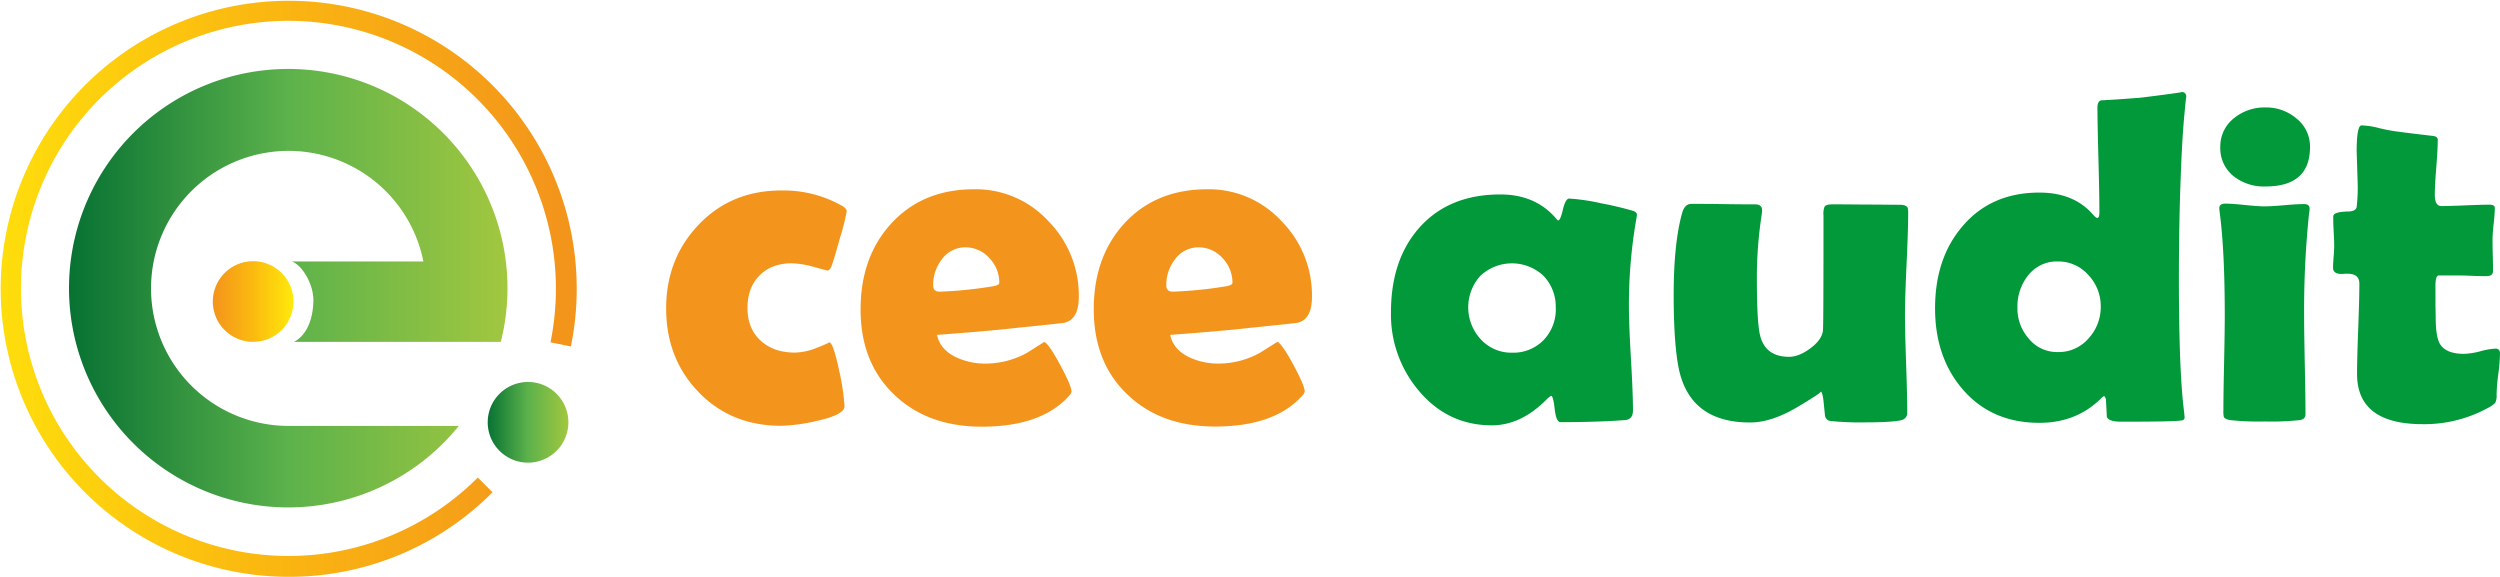
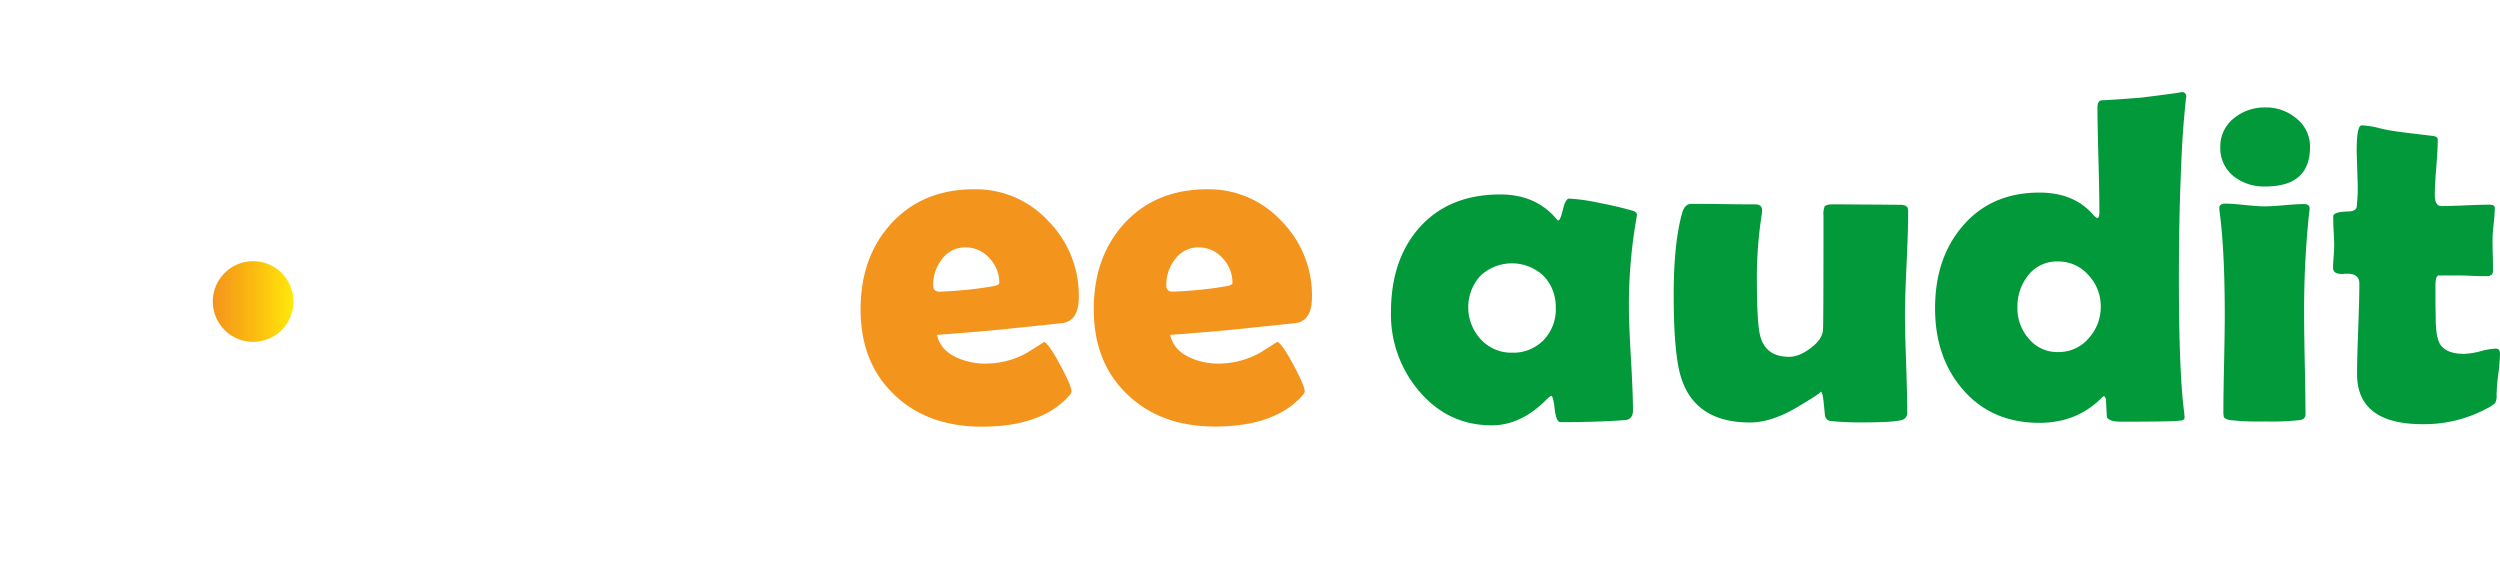
<svg xmlns="http://www.w3.org/2000/svg" xmlns:xlink="http://www.w3.org/1999/xlink" viewBox="0 0 805.75 185.91">
  <defs>
    <style>.cls-1{fill:url(#linear-gradient);}.cls-2{fill:url(#linear-gradient-2);}.cls-3{fill:url(#linear-gradient-3);}.cls-4{fill:url(#linear-gradient-4);}.cls-5{fill:#f3941c;}.cls-6{fill:#019939;}</style>
    <linearGradient id="linear-gradient" x1="68.57" y1="97.17" x2="94.59" y2="97.17" gradientUnits="userSpaceOnUse">
      <stop offset="0" stop-color="#f3941b" />
      <stop offset="0.5" stop-color="#fbba10" />
      <stop offset="1" stop-color="#ffe90b" />
    </linearGradient>
    <linearGradient id="linear-gradient-2" x1="22.36" y1="92.95" x2="163.54" y2="92.95" gradientUnits="userSpaceOnUse">
      <stop offset="0" stop-color="#077233" />
      <stop offset="0.5" stop-color="#5cb24b" />
      <stop offset="1" stop-color="#a2c73f" />
    </linearGradient>
    <linearGradient id="linear-gradient-3" x1="157.17" y1="136.1" x2="183.19" y2="136.1" xlink:href="#linear-gradient-2" />
    <linearGradient id="linear-gradient-4" x1="182.12" y1="92.95" x2="-24.97" y2="92.95" xlink:href="#linear-gradient" />
  </defs>
  <g id="Calque_2" data-name="Calque 2">
    <g id="Calque_1-2" data-name="Calque 1">
      <path class="cls-1" d="M94.59,97.18a13,13,0,1,1-13-13A13,13,0,0,1,94.59,97.18Z" />
-       <path class="cls-2" d="M94.75,110.19h66.66a70.66,70.66,0,1,0-13.53,27.08H93a44.32,44.32,0,1,1,43.46-53H94c3.07.88,7.2,7.14,7,12.94C100.78,104,98.25,108.37,94.75,110.19Z" />
-       <path class="cls-3" d="M183.19,136.11a13,13,0,1,1-13-13A13,13,0,0,1,183.19,136.11Z" />
-       <path class="cls-4" d="M93,185.91A92.83,92.83,0,1,1,184,111.67l-6.58-1.34A86.33,86.33,0,0,0,93,6.71a86.24,86.24,0,1,0,61,147.2l4.75,4.75A92.35,92.35,0,0,1,93,185.91Z" />
-       <path class="cls-5" d="M266.7,87.2c-.05,0-1.53-.39-4.43-1.17a28.66,28.66,0,0,0-7.07-1.17q-6.52,0-10.4,3.92t-3.88,10.43c0,4.5,1.41,8,4.25,10.59s6.51,3.84,11.06,3.84a19.61,19.61,0,0,0,7.25-1.64,33.85,33.85,0,0,0,3.8-1.65q1.25,0,3.23,9.3a74,74,0,0,1,1.68,11.28q0,2.77-9.08,4.76a56.23,56.23,0,0,1-11.35,1.54q-16.12,0-26.59-10.84t-10.47-27q0-16,10.51-27t26.55-11A38.34,38.34,0,0,1,271,66.11c1.27.68,1.9,1.34,1.9,2a71.11,71.11,0,0,1-2.2,8.64c-1.36,4.93-2.26,7.91-2.67,8.93S267.14,87.2,266.7,87.2Z" />
      <path class="cls-5" d="M347.7,95.63q0,7.4-4.76,8.42-.79.15-15.16,1.61-8.64,1-25.78,2.27,1,4.77,6.23,7.25a21.89,21.89,0,0,0,9.66,2A27.74,27.74,0,0,0,331,113.72l5.56-3.52q1.55.73,5.17,7.47t3.62,8.57c0,.34-.37.91-1.1,1.69q-8.94,9.58-27.76,9.59-17.43,0-28.12-10.18-11-10.34-11-27.61,0-16.85,9.82-27.62Q297.31,61,314,61a31.79,31.79,0,0,1,23.88,10.26A34.05,34.05,0,0,1,347.7,95.63Zm-25.63-4.47a11.34,11.34,0,0,0-3.22-8,10.21,10.21,0,0,0-7.69-3.44,9.26,9.26,0,0,0-7.62,3.88A13.34,13.34,0,0,0,300.76,92c0,1.32.68,2,2.05,2a128.85,128.85,0,0,0,16.84-1.68C321.26,92.09,322.07,91.7,322.07,91.16Z" />
      <path class="cls-5" d="M422.85,95.63q0,7.4-4.76,8.42-.81.15-15.16,1.61-8.64,1-25.78,2.27,1,4.77,6.22,7.25a21.94,21.94,0,0,0,9.67,2,27.68,27.68,0,0,0,13.11-3.51l5.57-3.52q1.53.73,5.16,7.47t3.63,8.57c0,.34-.37.91-1.1,1.69q-8.94,9.58-27.76,9.59-17.43,0-28.13-10.18-11-10.34-11-27.61,0-16.85,9.81-27.62Q372.46,61,389.16,61A31.83,31.83,0,0,1,413,71.24,34.05,34.05,0,0,1,422.85,95.63Zm-25.63-4.47a11.35,11.35,0,0,0-3.23-8,10.19,10.19,0,0,0-7.69-3.44,9.25,9.25,0,0,0-7.61,3.88A13.35,13.35,0,0,0,375.9,92c0,1.32.69,2,2.05,2a129,129,0,0,0,16.85-1.68C396.41,92.09,397.22,91.7,397.22,91.16Z" />
      <path class="cls-6" d="M525,98.78q0,5.64.65,16.77t.66,16.7c0,1.95-.85,3-2.56,3.15q-9.07.66-20.8.66-1.39,0-1.87-4.22c-.32-2.8-.69-4.23-1.13-4.28a6.89,6.89,0,0,0-1.54,1.24q-8.21,8.28-17.58,8.28-14.28,0-23.66-11.28a37.93,37.93,0,0,1-8.86-25.19q0-16.92,9.16-27.25Q467,62.67,483.56,62.67q11.51,0,18.17,8c.19.25.36.37.51.37.44,0,.94-1.18,1.5-3.55S505,64,505.75,64a64.66,64.66,0,0,1,10.33,1.53A106.87,106.87,0,0,1,526.48,68c.73.3,1.1.69,1.1,1.18a12.49,12.49,0,0,1-.22,1.53A161.34,161.34,0,0,0,525,98.78Zm-23.59.43a14.25,14.25,0,0,0-3.92-10.29,14.87,14.87,0,0,0-20.39,0,15.15,15.15,0,0,0,.22,20.51,13.31,13.31,0,0,0,10,4.24,13.58,13.58,0,0,0,10.18-4.06A14.28,14.28,0,0,0,501.43,99.21Z" />
      <path class="cls-6" d="M615,68.82q0,5.42-.51,16.26t-.52,16.26q0,5.26.37,15.82t.36,15.75a2.34,2.34,0,0,1-1.83,2.49q-2.77.72-11.79.73a94.65,94.65,0,0,1-11.13-.44,2.08,2.08,0,0,1-1.76-1.76l-.44-4.39c-.24-2.25-.58-3.37-1-3.37q1,0-7.4,5t-15.31,5q-19.41,0-23-17.51-1.61-8.13-1.61-23.58,0-16.7,2.71-26.37.81-3,3-3c2.25,0,5.67,0,10.26.07s8,.08,10.25.08c1.52,0,2.27.63,2.27,1.9a13.17,13.17,0,0,1-.14,1.54,131.68,131.68,0,0,0-1.54,20.21q0,12.75.8,17.43,1.32,8.07,9.6,8.06,3.23,0,7-2.85c2.52-1.91,3.82-3.89,3.92-5.94q.15-2.7.15-36.77a6.15,6.15,0,0,1,.36-2.85c.3-.49,1.18-.73,2.64-.73q3.58,0,10.8.07c4.81,0,8.42.07,10.81.07,1.46,0,2.32.37,2.56,1.1A7.66,7.66,0,0,1,615,68.82Z" />
      <path class="cls-6" d="M704.68,31.47q0-1.62-.59,4.83-.8,8.13-1.24,20.8-.58,14.35-.59,32.67,0,30.24,1.69,43.06c.09.93.14,1.52.14,1.76,0,.54-.36.85-1.09.95q-2.64.38-19.41.37c-2.64,0-4.15-.51-4.55-1.54-.09-1.85-.19-3.71-.29-5.57a2.23,2.23,0,0,0-.58-1.17,4.67,4.67,0,0,0-1.1.88q-7.92,7.77-19.78,7.77-15.45,0-24.75-10.84-8.87-10.34-8.87-26.08,0-16,8.72-26.29,9.23-11,24.9-11,11.06,0,17.21,7,1,1.17,1.47,1.17c.44,0,.66-.63.66-1.9q0-5.64-.3-16.85T676,34.76c0-1.41.39-2.22,1.17-2.42,3.13-.14,7.43-.44,12.89-.87q14.65-1.83,13-1.84C704.14,29.63,704.68,30.25,704.68,31.47ZM677.07,98.78a14.52,14.52,0,0,0-4-10.15,12.81,12.81,0,0,0-9.74-4.36,11.71,11.71,0,0,0-9.56,4.36,16,16,0,0,0-3.55,10.44,14.66,14.66,0,0,0,3.59,10,11.8,11.8,0,0,0,9.52,4.4,12.67,12.67,0,0,0,9.81-4.4A14.92,14.92,0,0,0,677.07,98.78Z" />
      <path class="cls-6" d="M742.62,101.78q0,5.34.22,15.93t.22,15.86q0,1.53-1.83,1.83a85.72,85.72,0,0,1-11.21.44,86.52,86.52,0,0,1-11.28-.44q-1.61-.3-2-1a8.8,8.8,0,0,1-.14-2.19q0-5.06.22-15.2t.22-15.27q0-20.81-1.61-33.11a15.46,15.46,0,0,1-.15-1.54c0-1,.66-1.46,2-1.46s3.45.15,6.26.44,4.92.44,6.33.44,3.54-.12,6.38-.37,5-.36,6.37-.36c1.17,0,1.76.48,1.76,1.46,0,.2,0,.66-.15,1.39A300.11,300.11,0,0,0,742.62,101.78Zm1.9-54.42q0,12.75-14.35,12.74A15.76,15.76,0,0,1,720,56.88a11.55,11.55,0,0,1-4.4-9.52A11.55,11.55,0,0,1,720.13,38a15.53,15.53,0,0,1,10-3.37,15.05,15.05,0,0,1,9.89,3.45A11.52,11.52,0,0,1,744.52,47.36Z" />
      <path class="cls-6" d="M805.75,113.94a59.31,59.31,0,0,1-.55,6.66,61.63,61.63,0,0,0-.55,6.56,5.06,5.06,0,0,1-.44,2.67,8.69,8.69,0,0,1-2.41,1.68,42.68,42.68,0,0,1-20.95,5.2q-21.17,0-21.17-16.18,0-4.83.37-14.54t.37-14.54q0-3.23-3.74-3.22h-.95a9.23,9.23,0,0,1-1,.07q-2.79,0-2.79-2c0-.78.06-2,.19-3.58s.18-2.81.18-3.59c0-1-.06-2.59-.18-4.69S752,70.8,752,69.77s1.57-1.51,4.69-1.61c1.76,0,2.71-.54,2.86-1.46a54.26,54.26,0,0,0,.29-8.79c-.2-6.3-.29-9.31-.29-9,0-5.67.53-8.5,1.61-8.5a25.9,25.9,0,0,1,5.64.88,52,52,0,0,0,5.78,1.1q3.73.51,11.28,1.39c1.22.1,1.83.51,1.83,1.25,0,1.95-.15,4.9-.47,8.86s-.48,6.93-.48,8.93c0,2.4.71,3.59,2.13,3.59,1.71,0,4.29-.07,7.76-.22s6.08-.22,7.84-.22c1.07,0,1.61.37,1.61,1.1a49.43,49.43,0,0,1-.37,5c-.24,2.25-.36,3.94-.36,5.06s0,2.88.07,5.13.07,4,.07,5.12S802.77,89,801.36,89c-1,0-2.61,0-4.91-.11s-3.93-.11-4.91-.11h-5.49c-.73,0-1.1,1.08-1.1,3.22v5.2c0,2.35.08,4.08.08,5.2q0,6.17,1.39,8.5c1.32,2.1,3.9,3.15,7.76,3.15a23.74,23.74,0,0,0,5.24-.84,23.86,23.86,0,0,1,4.79-.85C805.24,112.32,805.75,112.86,805.75,113.94Z" />
    </g>
  </g>
</svg>